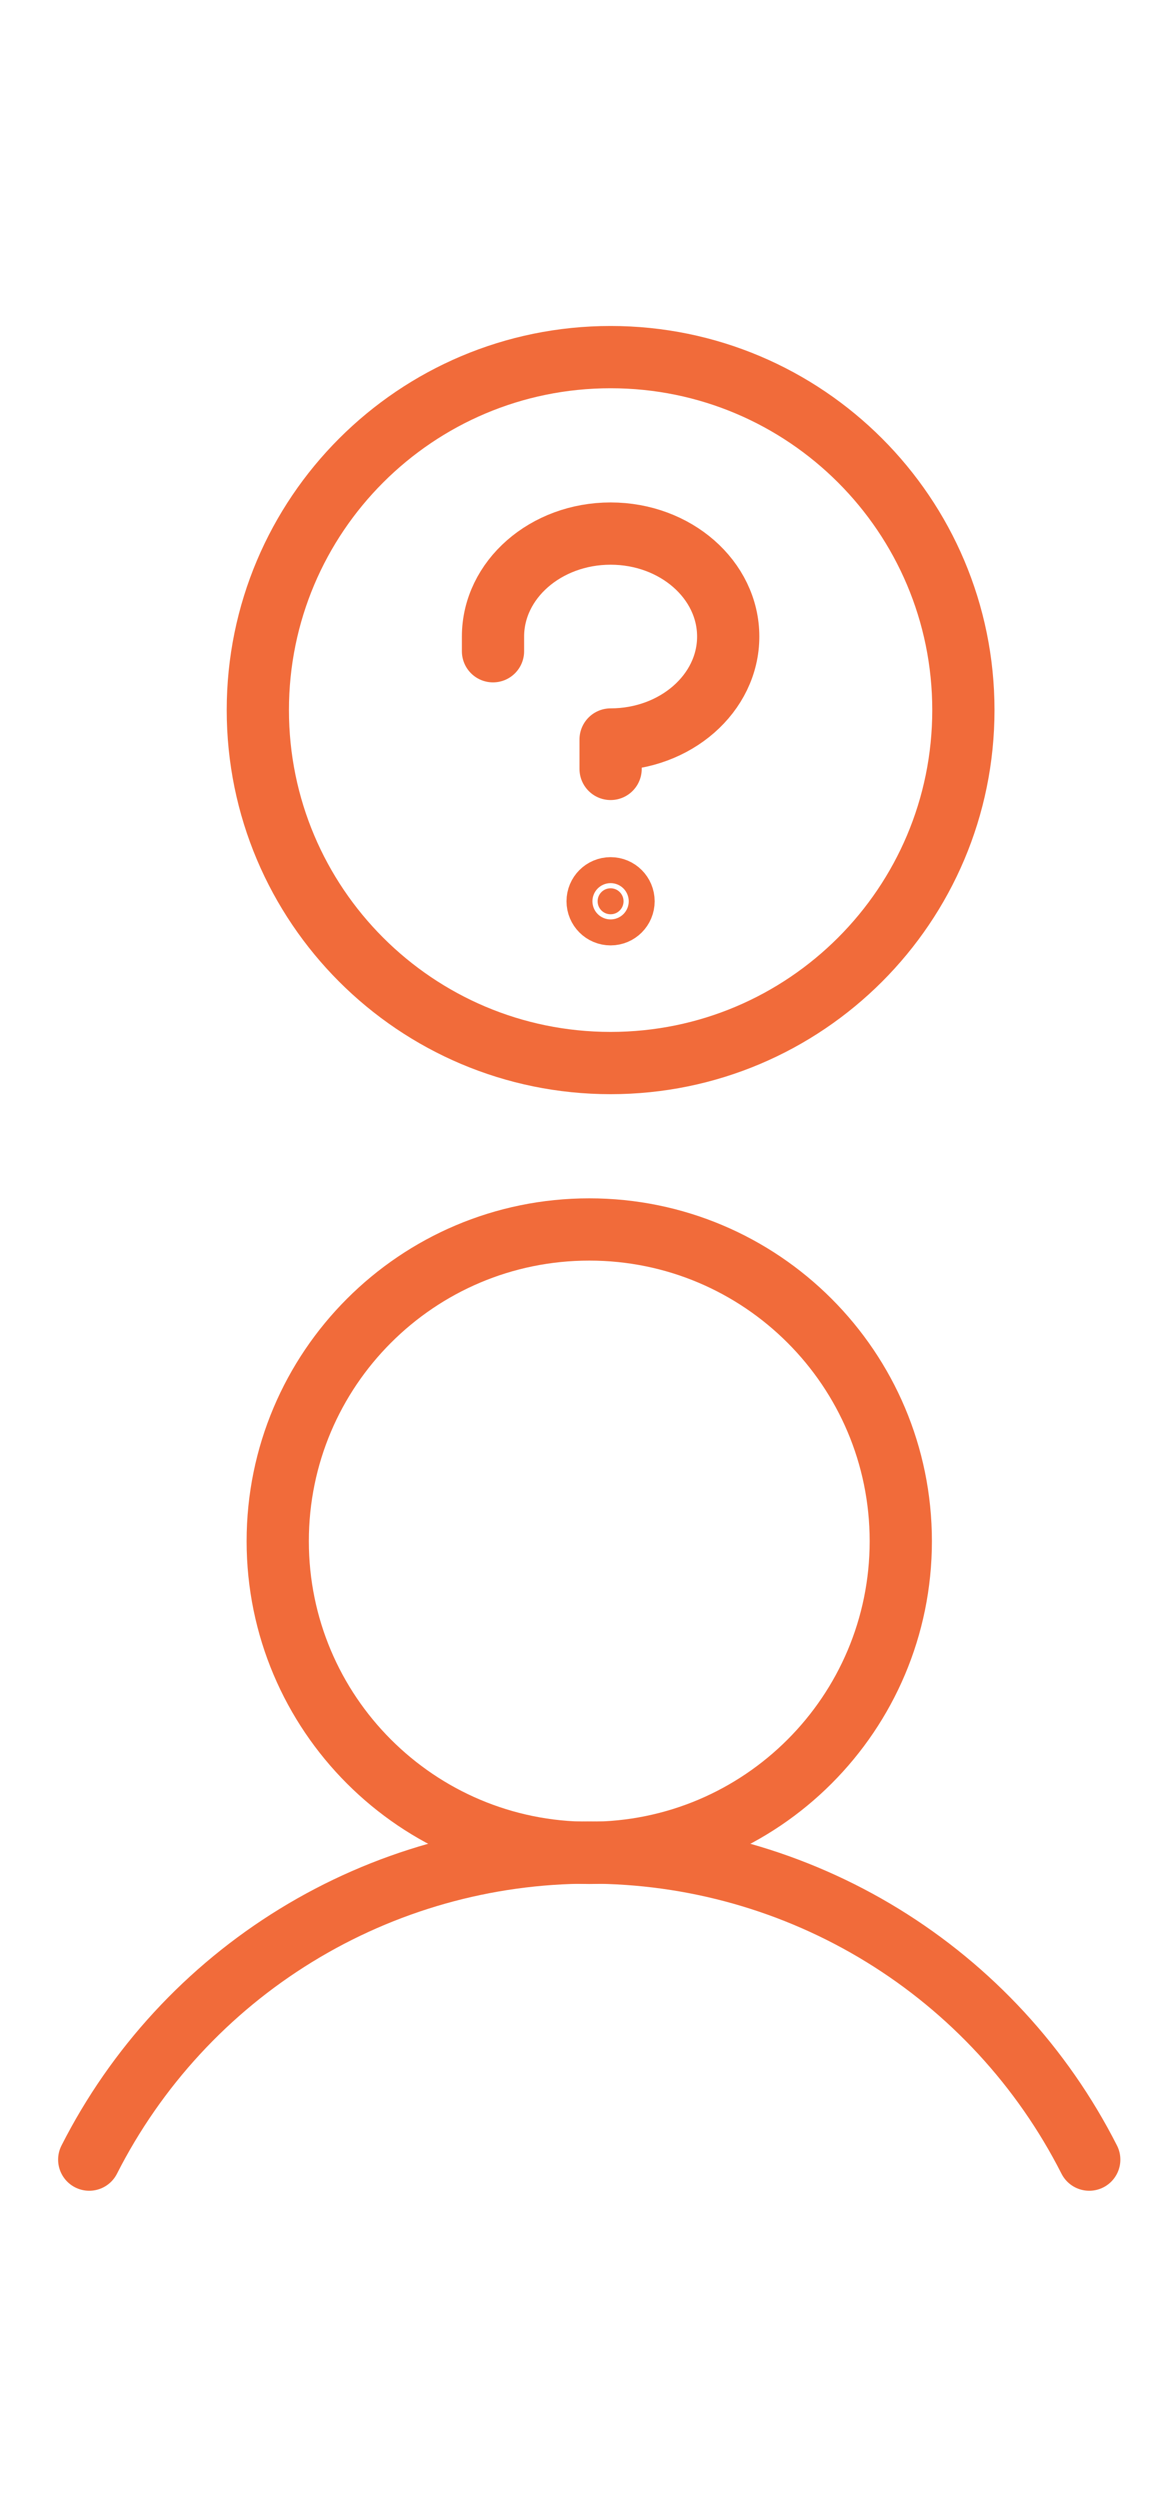
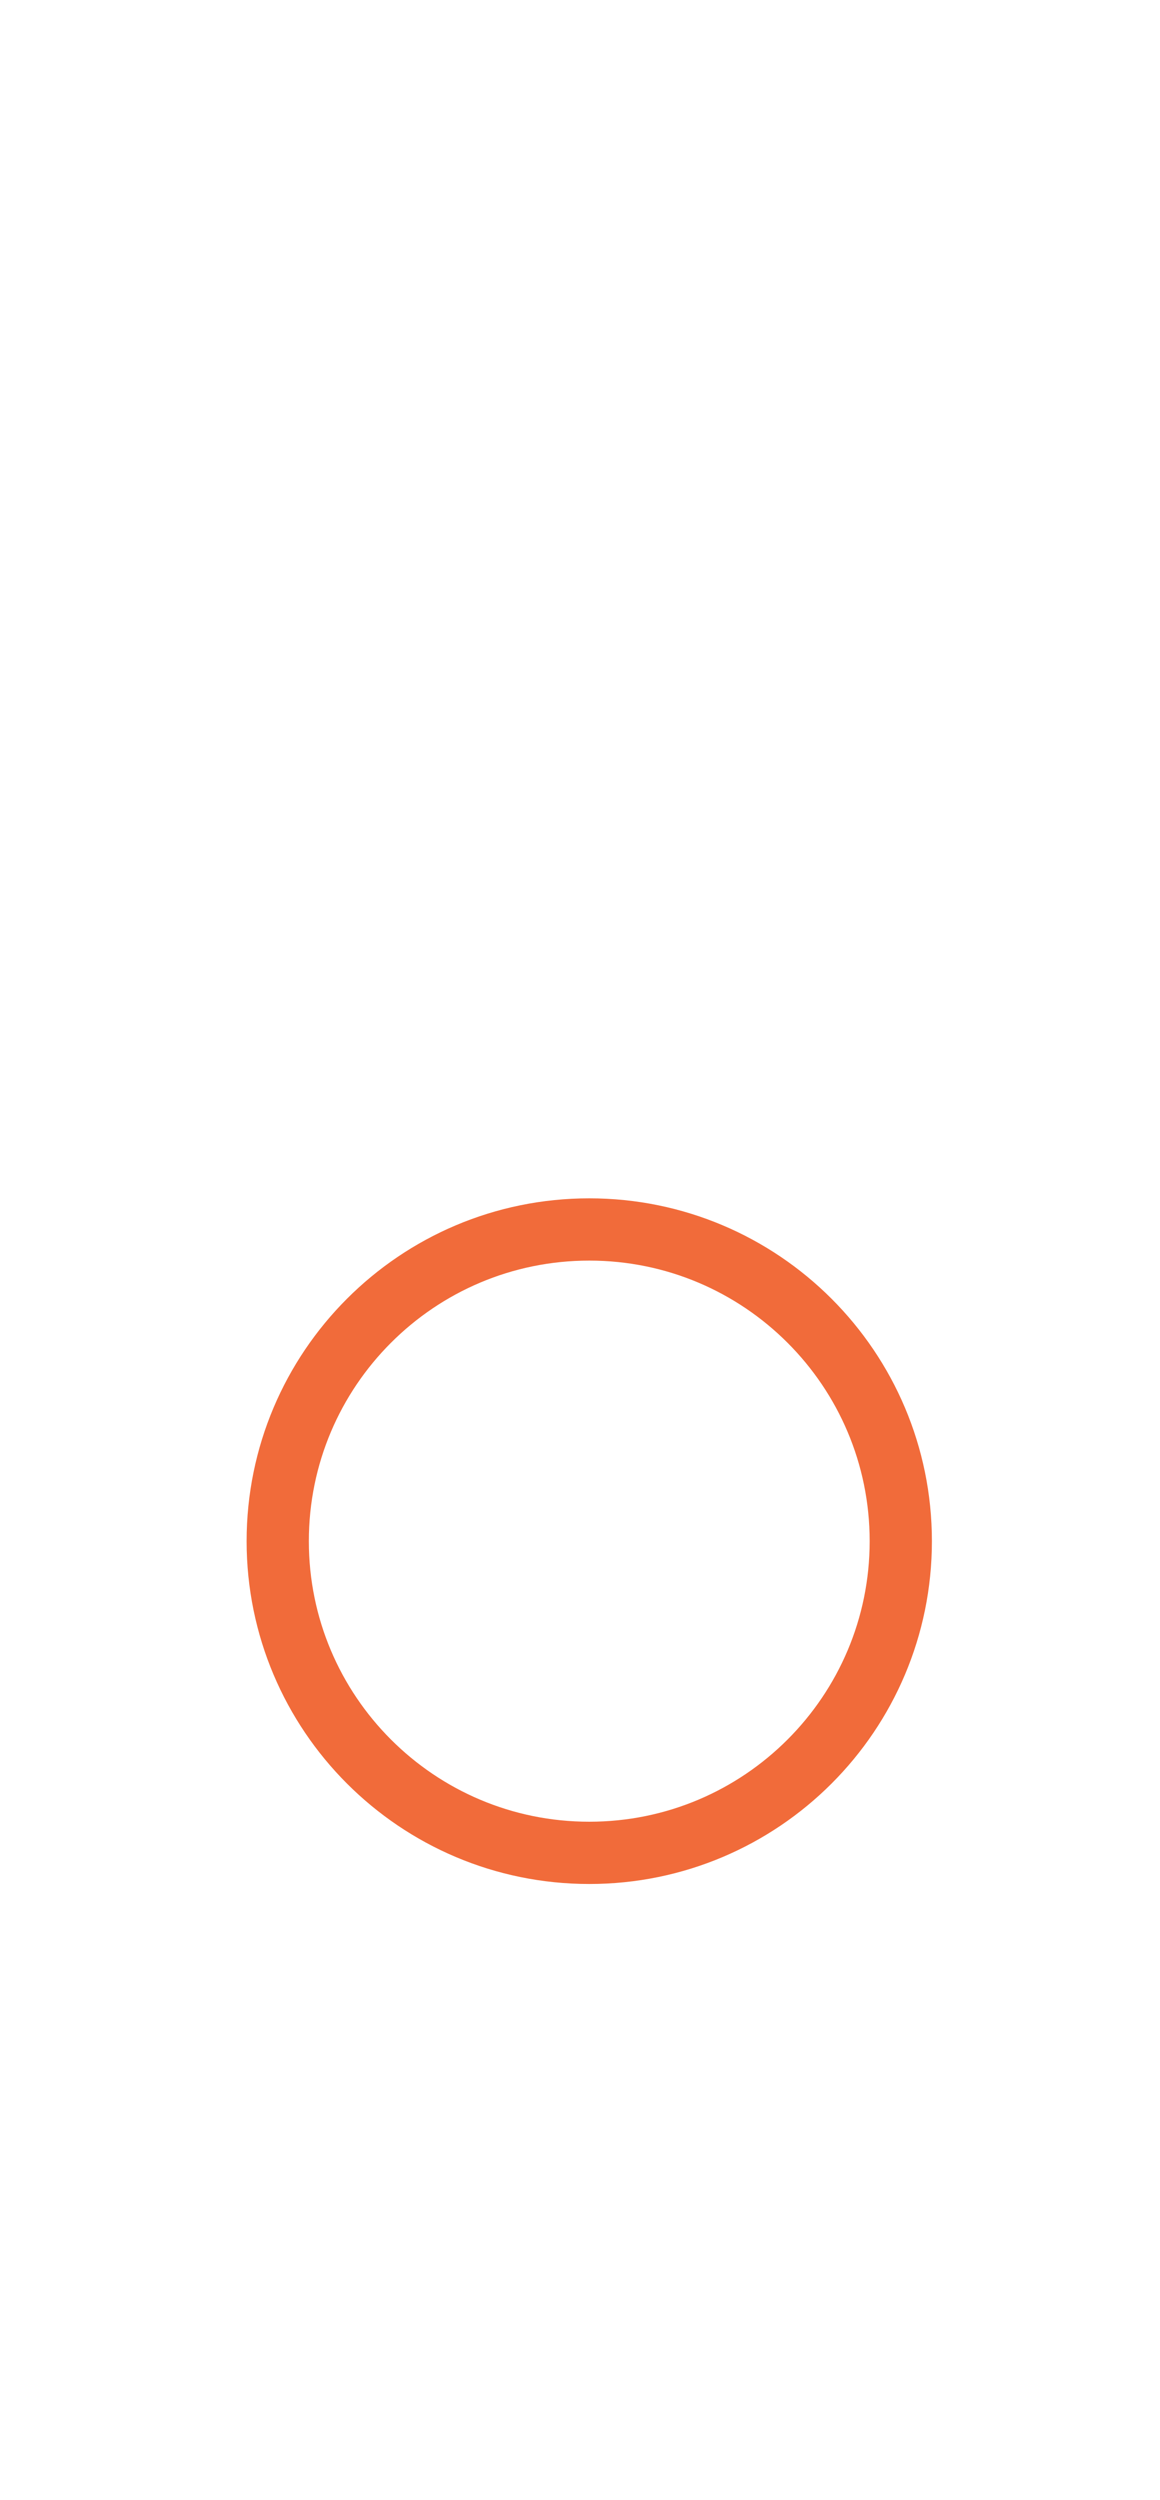
<svg xmlns="http://www.w3.org/2000/svg" width="26" height="56" viewBox="0 0 26 56" fill="none">
-   <path d="M13.976 20.19C13.976 20.351 13.846 20.481 13.686 20.481C13.525 20.481 13.395 20.351 13.395 20.19C13.395 20.029 13.525 19.899 13.686 19.899C13.846 19.899 13.976 20.029 13.976 20.19Z" fill="#F16B3A" stroke="#F16B3A" stroke-width="1.395" />
-   <path d="M13.686 17.225V16.566C15.141 16.566 16.322 15.533 16.322 14.26C16.322 12.986 15.141 11.953 13.686 11.953C12.231 11.953 11.05 12.986 11.05 14.26V14.589" stroke="#F16B3A" stroke-width="1.395" stroke-linecap="round" stroke-linejoin="round" />
-   <path d="M13.686 23.814C18.053 23.814 21.593 20.274 21.593 15.907C21.593 11.54 18.053 8 13.686 8C9.319 8 5.779 11.54 5.779 15.907C5.779 20.274 9.319 23.814 13.686 23.814Z" stroke="#F16B3A" stroke-width="1.395" stroke-linecap="round" stroke-linejoin="round" />
  <path d="M13.208 41.507C17.064 41.507 20.19 38.381 20.19 34.525C20.19 30.668 17.064 27.542 13.208 27.542C9.351 27.542 6.225 30.668 6.225 34.525C6.225 38.381 9.351 41.507 13.208 41.507Z" stroke="#F16B3A" stroke-width="1.395" stroke-linecap="round" stroke-linejoin="round" />
-   <path d="M2 48.379C3.051 46.309 4.654 44.571 6.632 43.357C8.61 42.143 10.886 41.5 13.207 41.5C15.528 41.5 17.804 42.143 19.782 43.357C21.76 44.571 23.363 46.309 24.414 48.379" stroke="#F16B3A" stroke-width="1.395" stroke-linecap="round" stroke-linejoin="round" />
</svg>